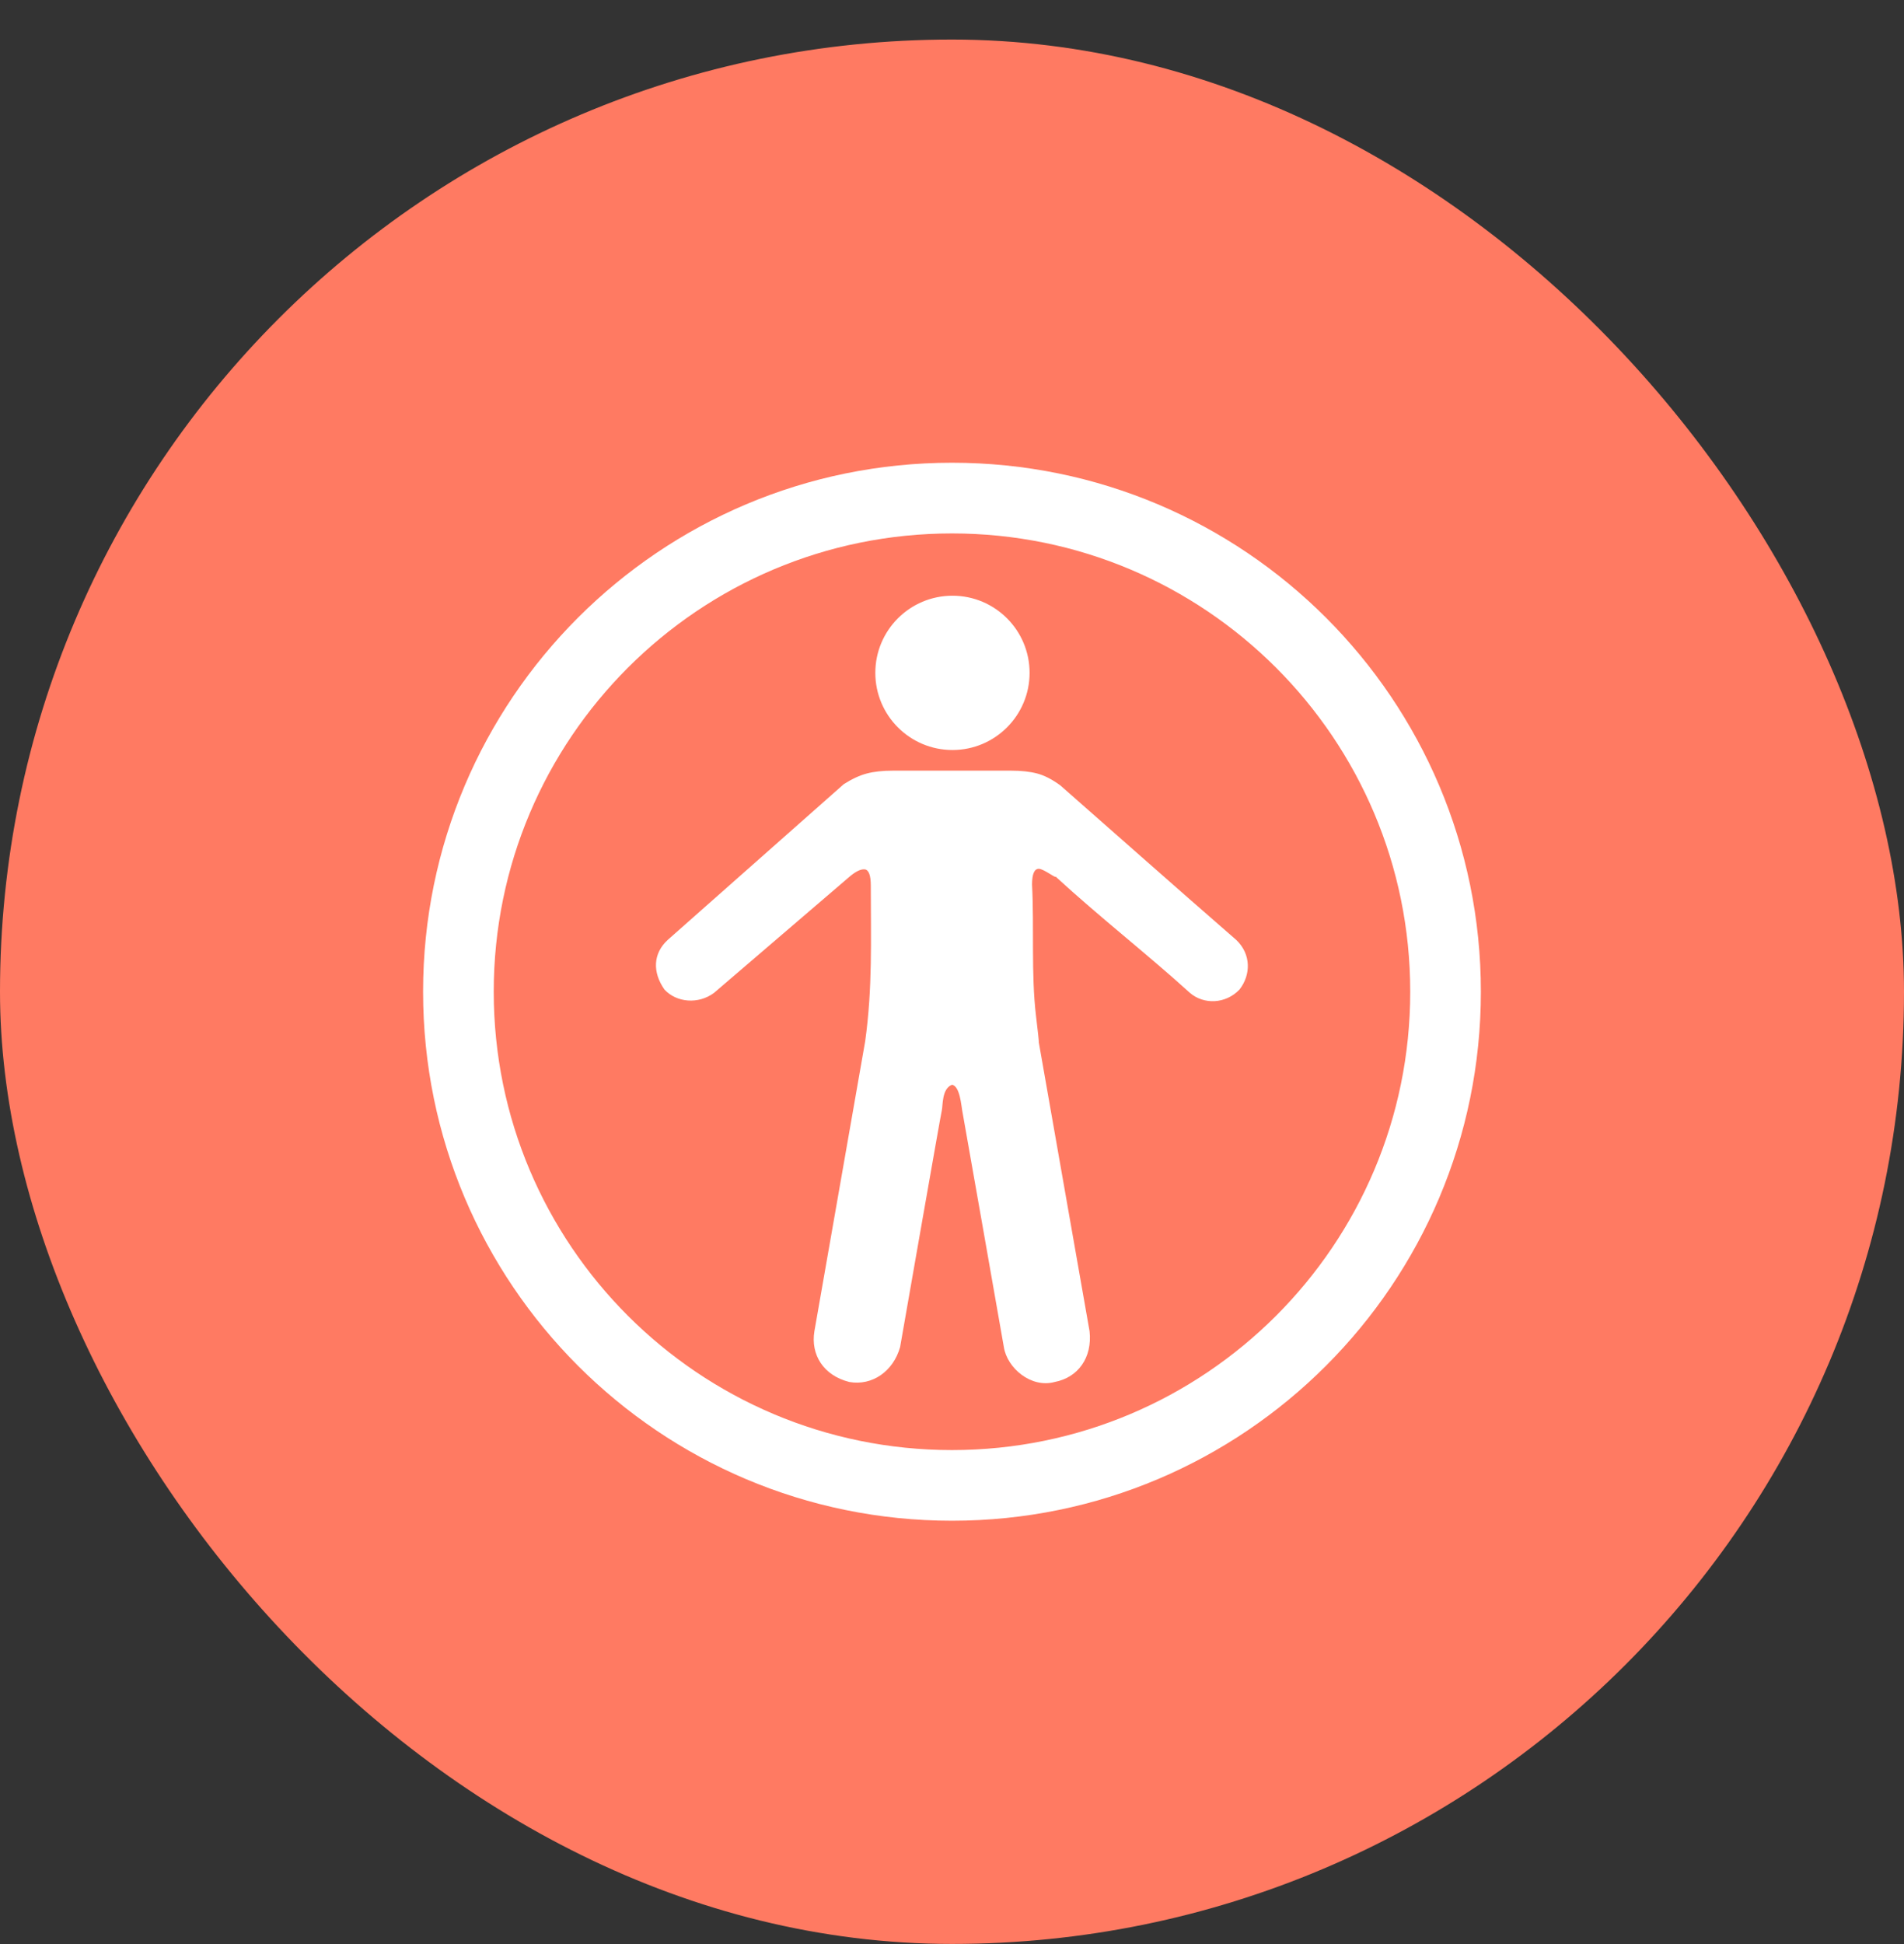
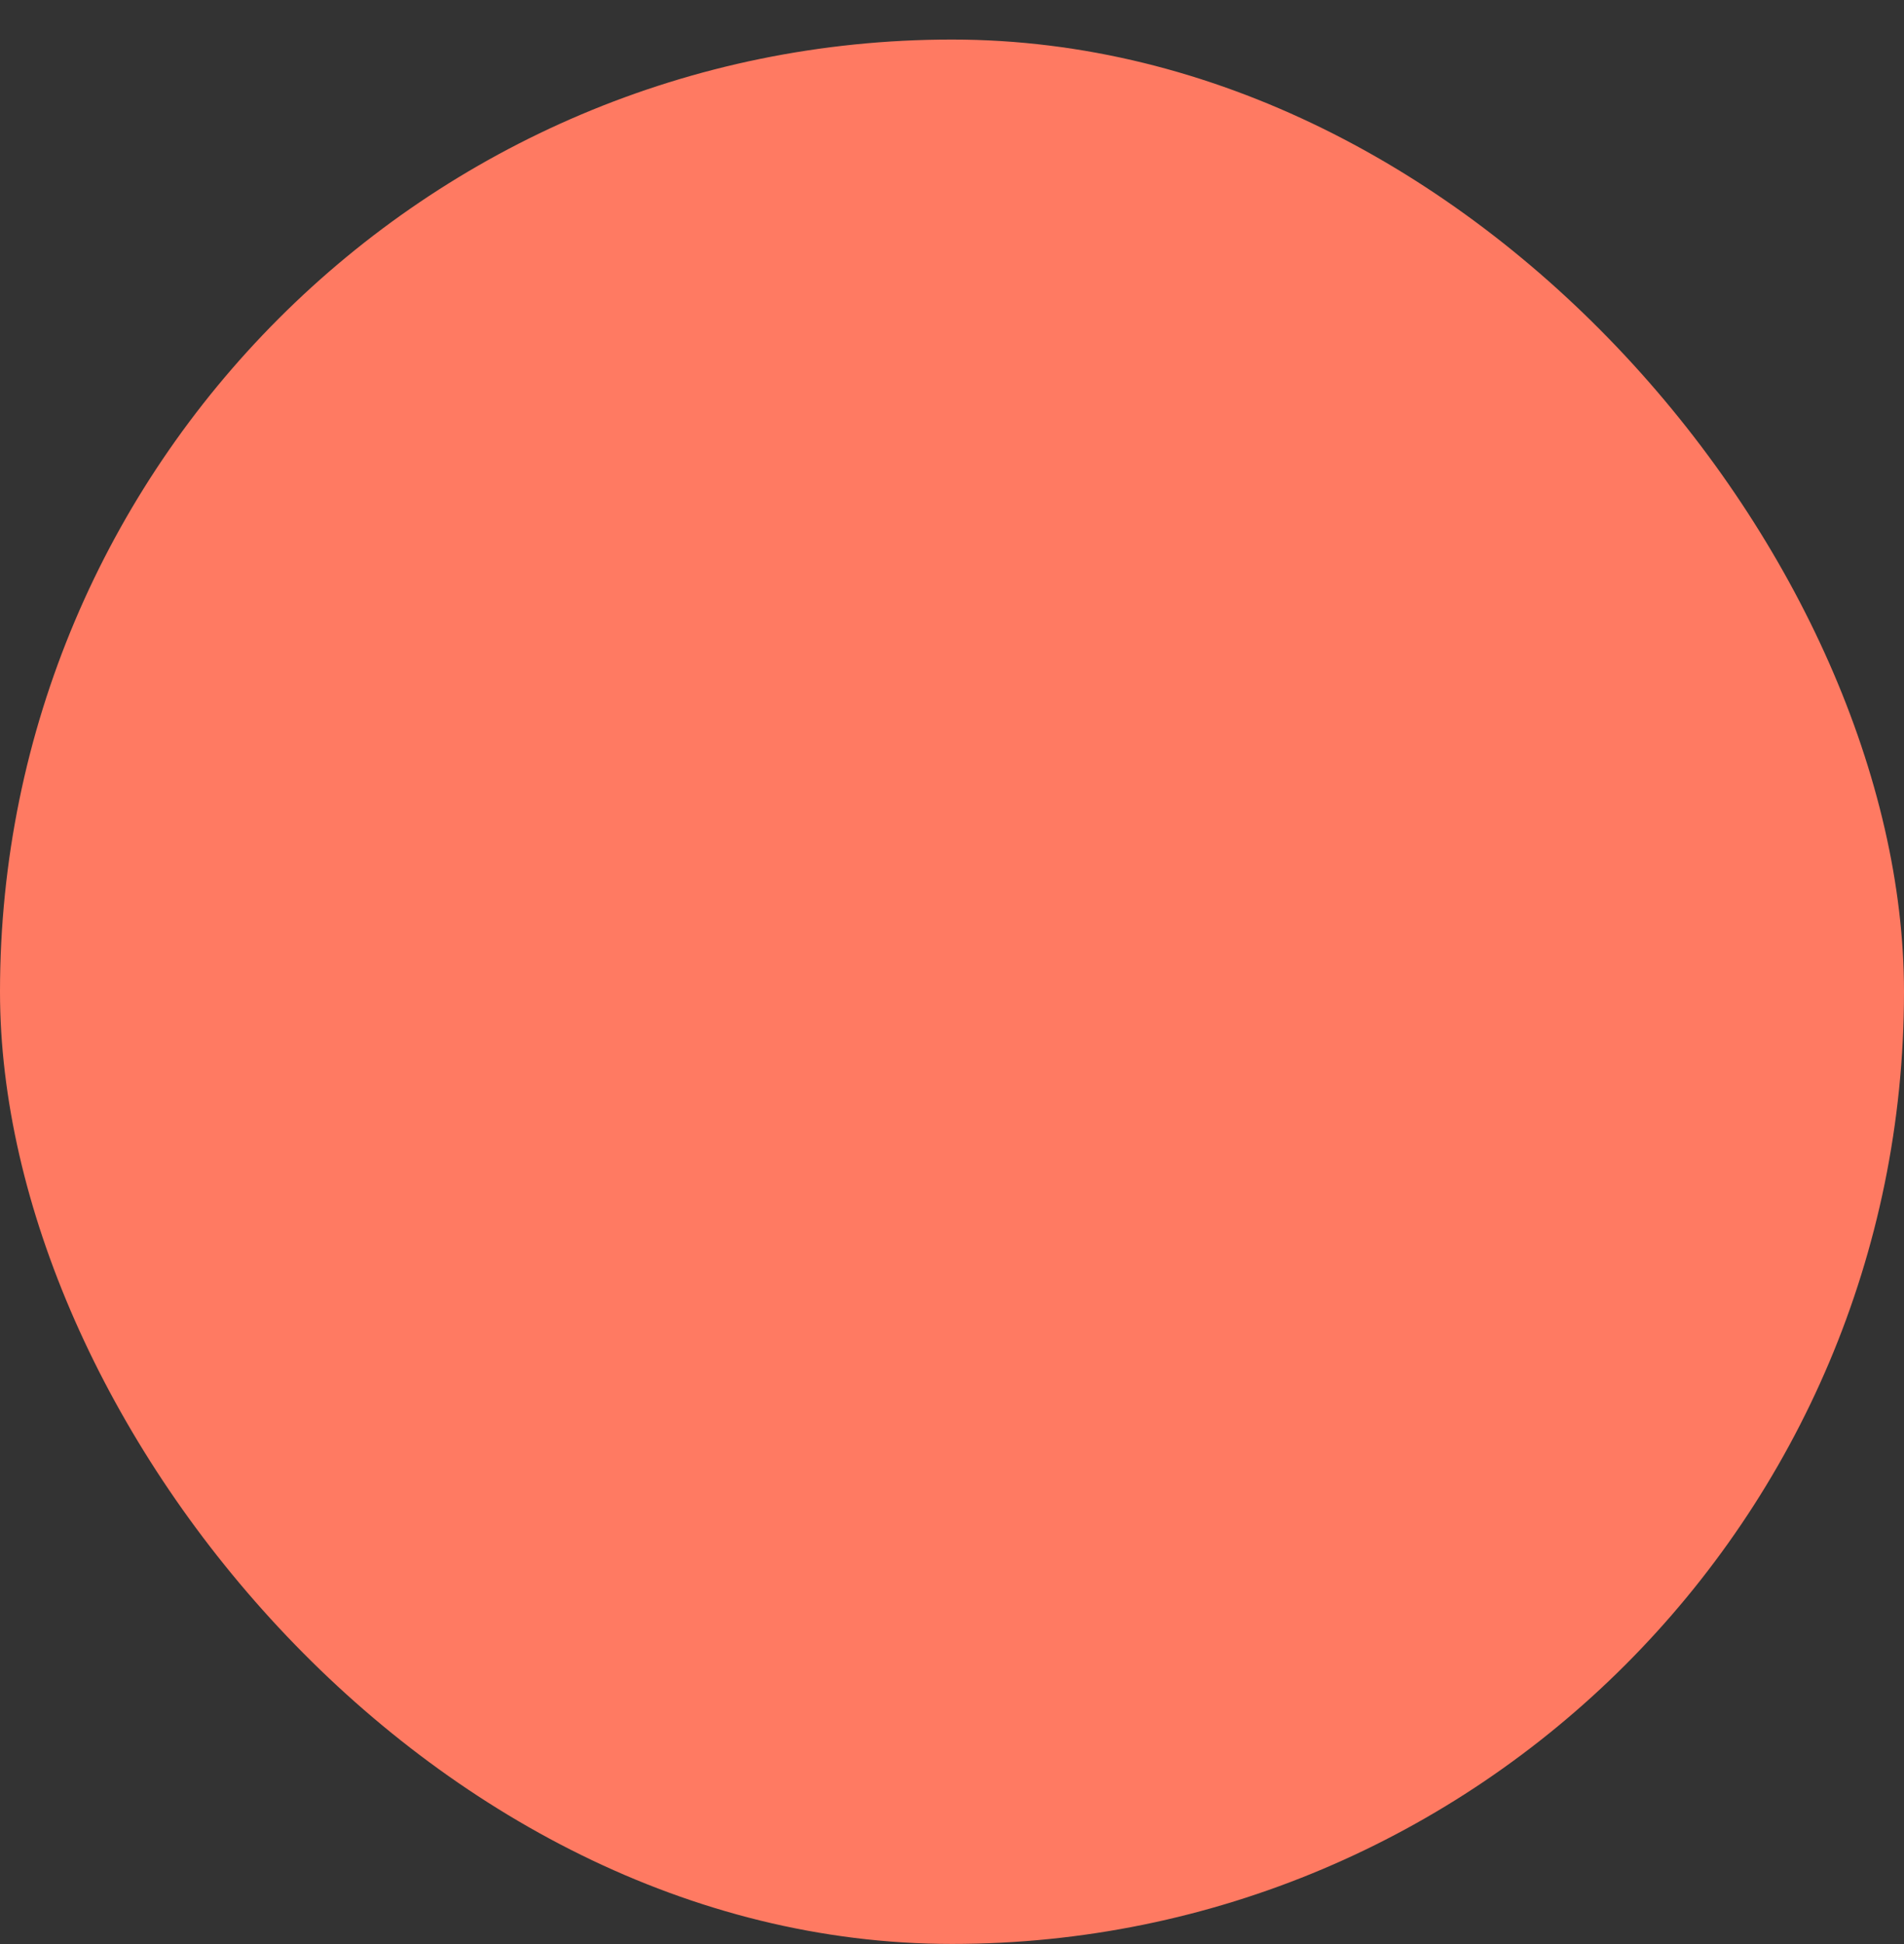
<svg xmlns="http://www.w3.org/2000/svg" width="48" height="49" viewBox="0 0 48 49" fill="none">
  <rect x="0" y="0" width="48" height="49" fill="#333333" stroke="none" />
  <rect y="0.997" width="48" height="48" rx="24" fill="#FF7A62" />
-   <path d="M24 11.663C16.636 11.663 10.666 17.633 10.666 24.996C10.666 32.36 16.636 38.33 24 38.33C31.364 38.33 37.333 32.36 37.333 24.996C37.333 17.633 31.364 11.663 24 11.663ZM24 13.445C30.38 13.445 35.552 18.616 35.552 24.996C35.552 31.377 30.38 36.549 24 36.549C17.62 36.549 12.447 31.377 12.447 24.996C12.447 18.616 17.62 13.445 24 13.445ZM31.164 23.689C31.547 24.052 31.535 24.572 31.249 24.94C30.898 25.31 30.346 25.325 29.998 25.025C28.911 24.039 27.722 23.116 26.615 22.097C26.612 22.14 26.315 21.901 26.189 21.898C26.075 21.898 26.018 22.031 26.018 22.296C26.074 23.391 25.992 24.547 26.118 25.608C26.165 25.996 26.189 26.219 26.189 26.276L27.468 33.554C27.541 34.222 27.176 34.721 26.587 34.833C25.997 34.994 25.39 34.485 25.307 33.952C25.307 33.952 24.275 28.075 24.256 27.982C24.236 27.888 24.201 27.37 24 27.342C23.741 27.436 23.771 27.871 23.744 27.982C23.716 28.092 22.692 33.952 22.692 33.952C22.519 34.568 21.987 34.933 21.413 34.833C20.756 34.669 20.434 34.144 20.531 33.554L21.811 26.247C21.999 24.897 21.953 23.689 21.953 22.324C21.953 22.059 21.901 21.921 21.796 21.912C21.692 21.903 21.555 21.974 21.384 22.125L18.001 25.025C17.606 25.32 17.053 25.271 16.75 24.94C16.444 24.502 16.463 24.029 16.835 23.689L21.27 19.766C21.479 19.633 21.673 19.543 21.853 19.496C22.033 19.448 22.256 19.424 22.521 19.424H25.478C25.743 19.424 25.966 19.448 26.146 19.496C26.326 19.543 26.52 19.642 26.729 19.794C28.141 21.033 29.64 22.365 31.164 23.689ZM25.956 16.959C25.956 18.033 25.085 18.904 24.012 18.904C22.938 18.904 22.067 18.033 22.067 16.959C22.067 15.885 22.938 15.015 24.012 15.015C25.085 15.015 25.956 15.885 25.956 16.959Z" fill="white" />
</svg>